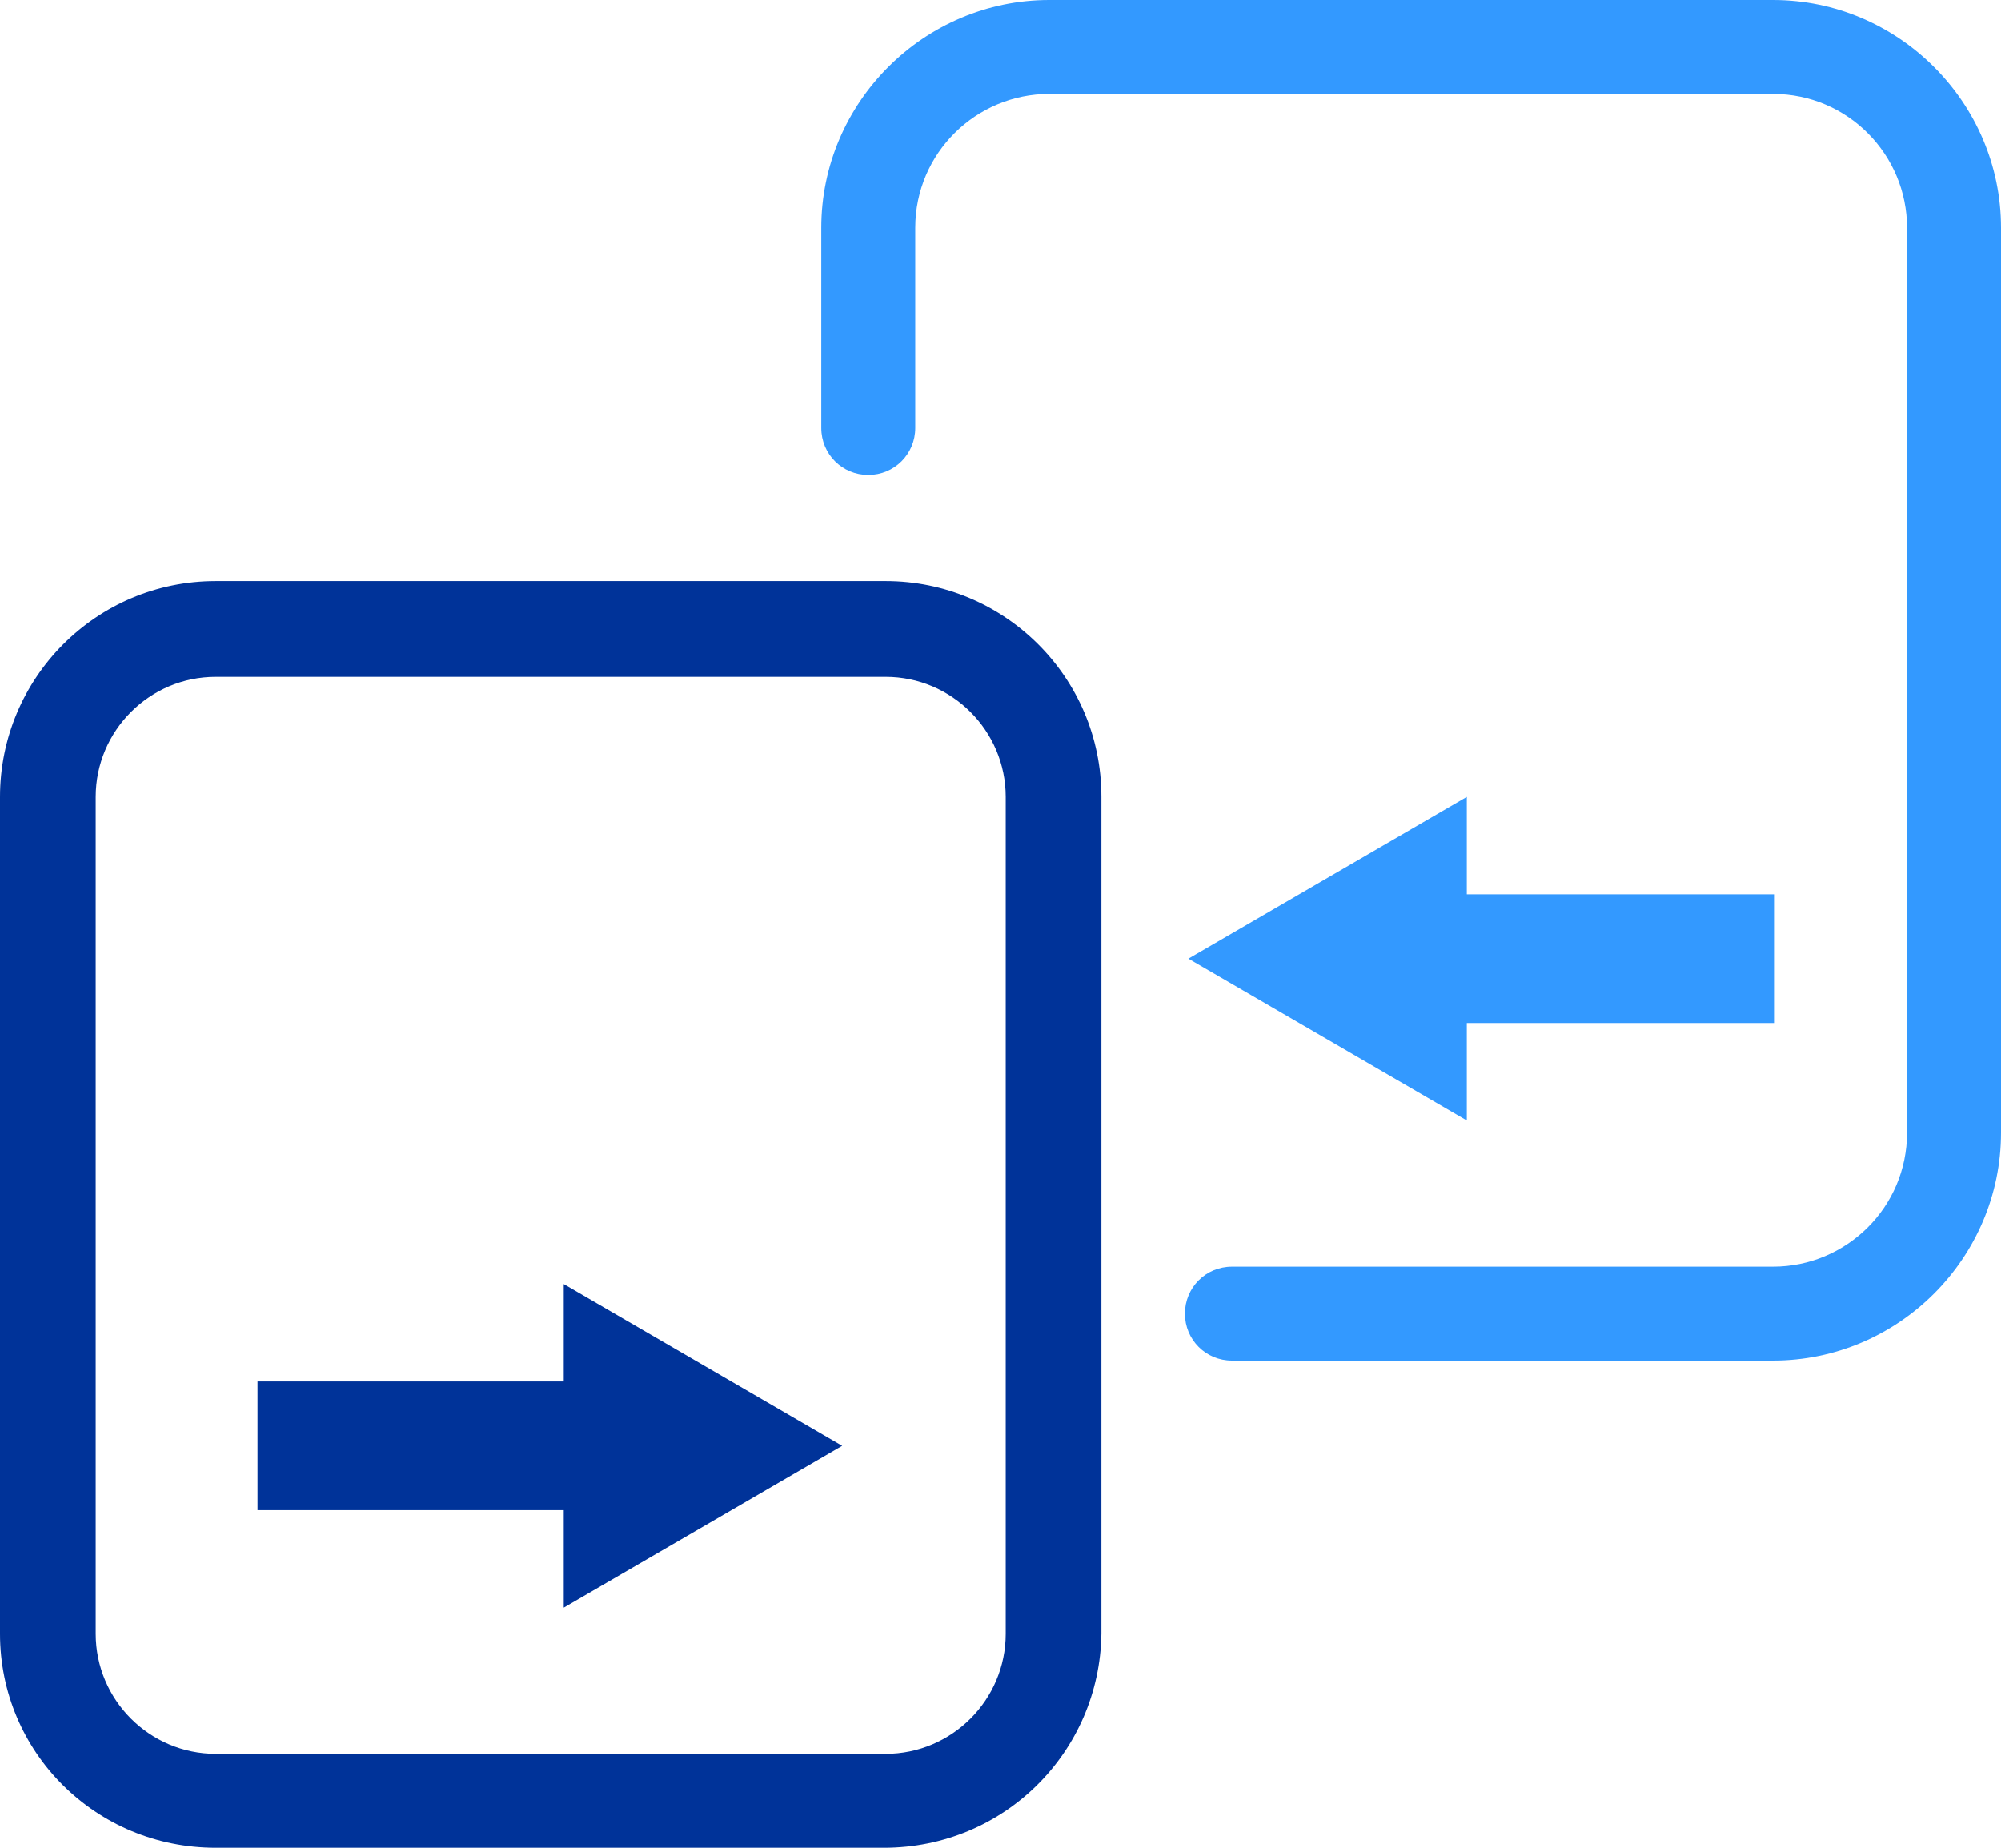
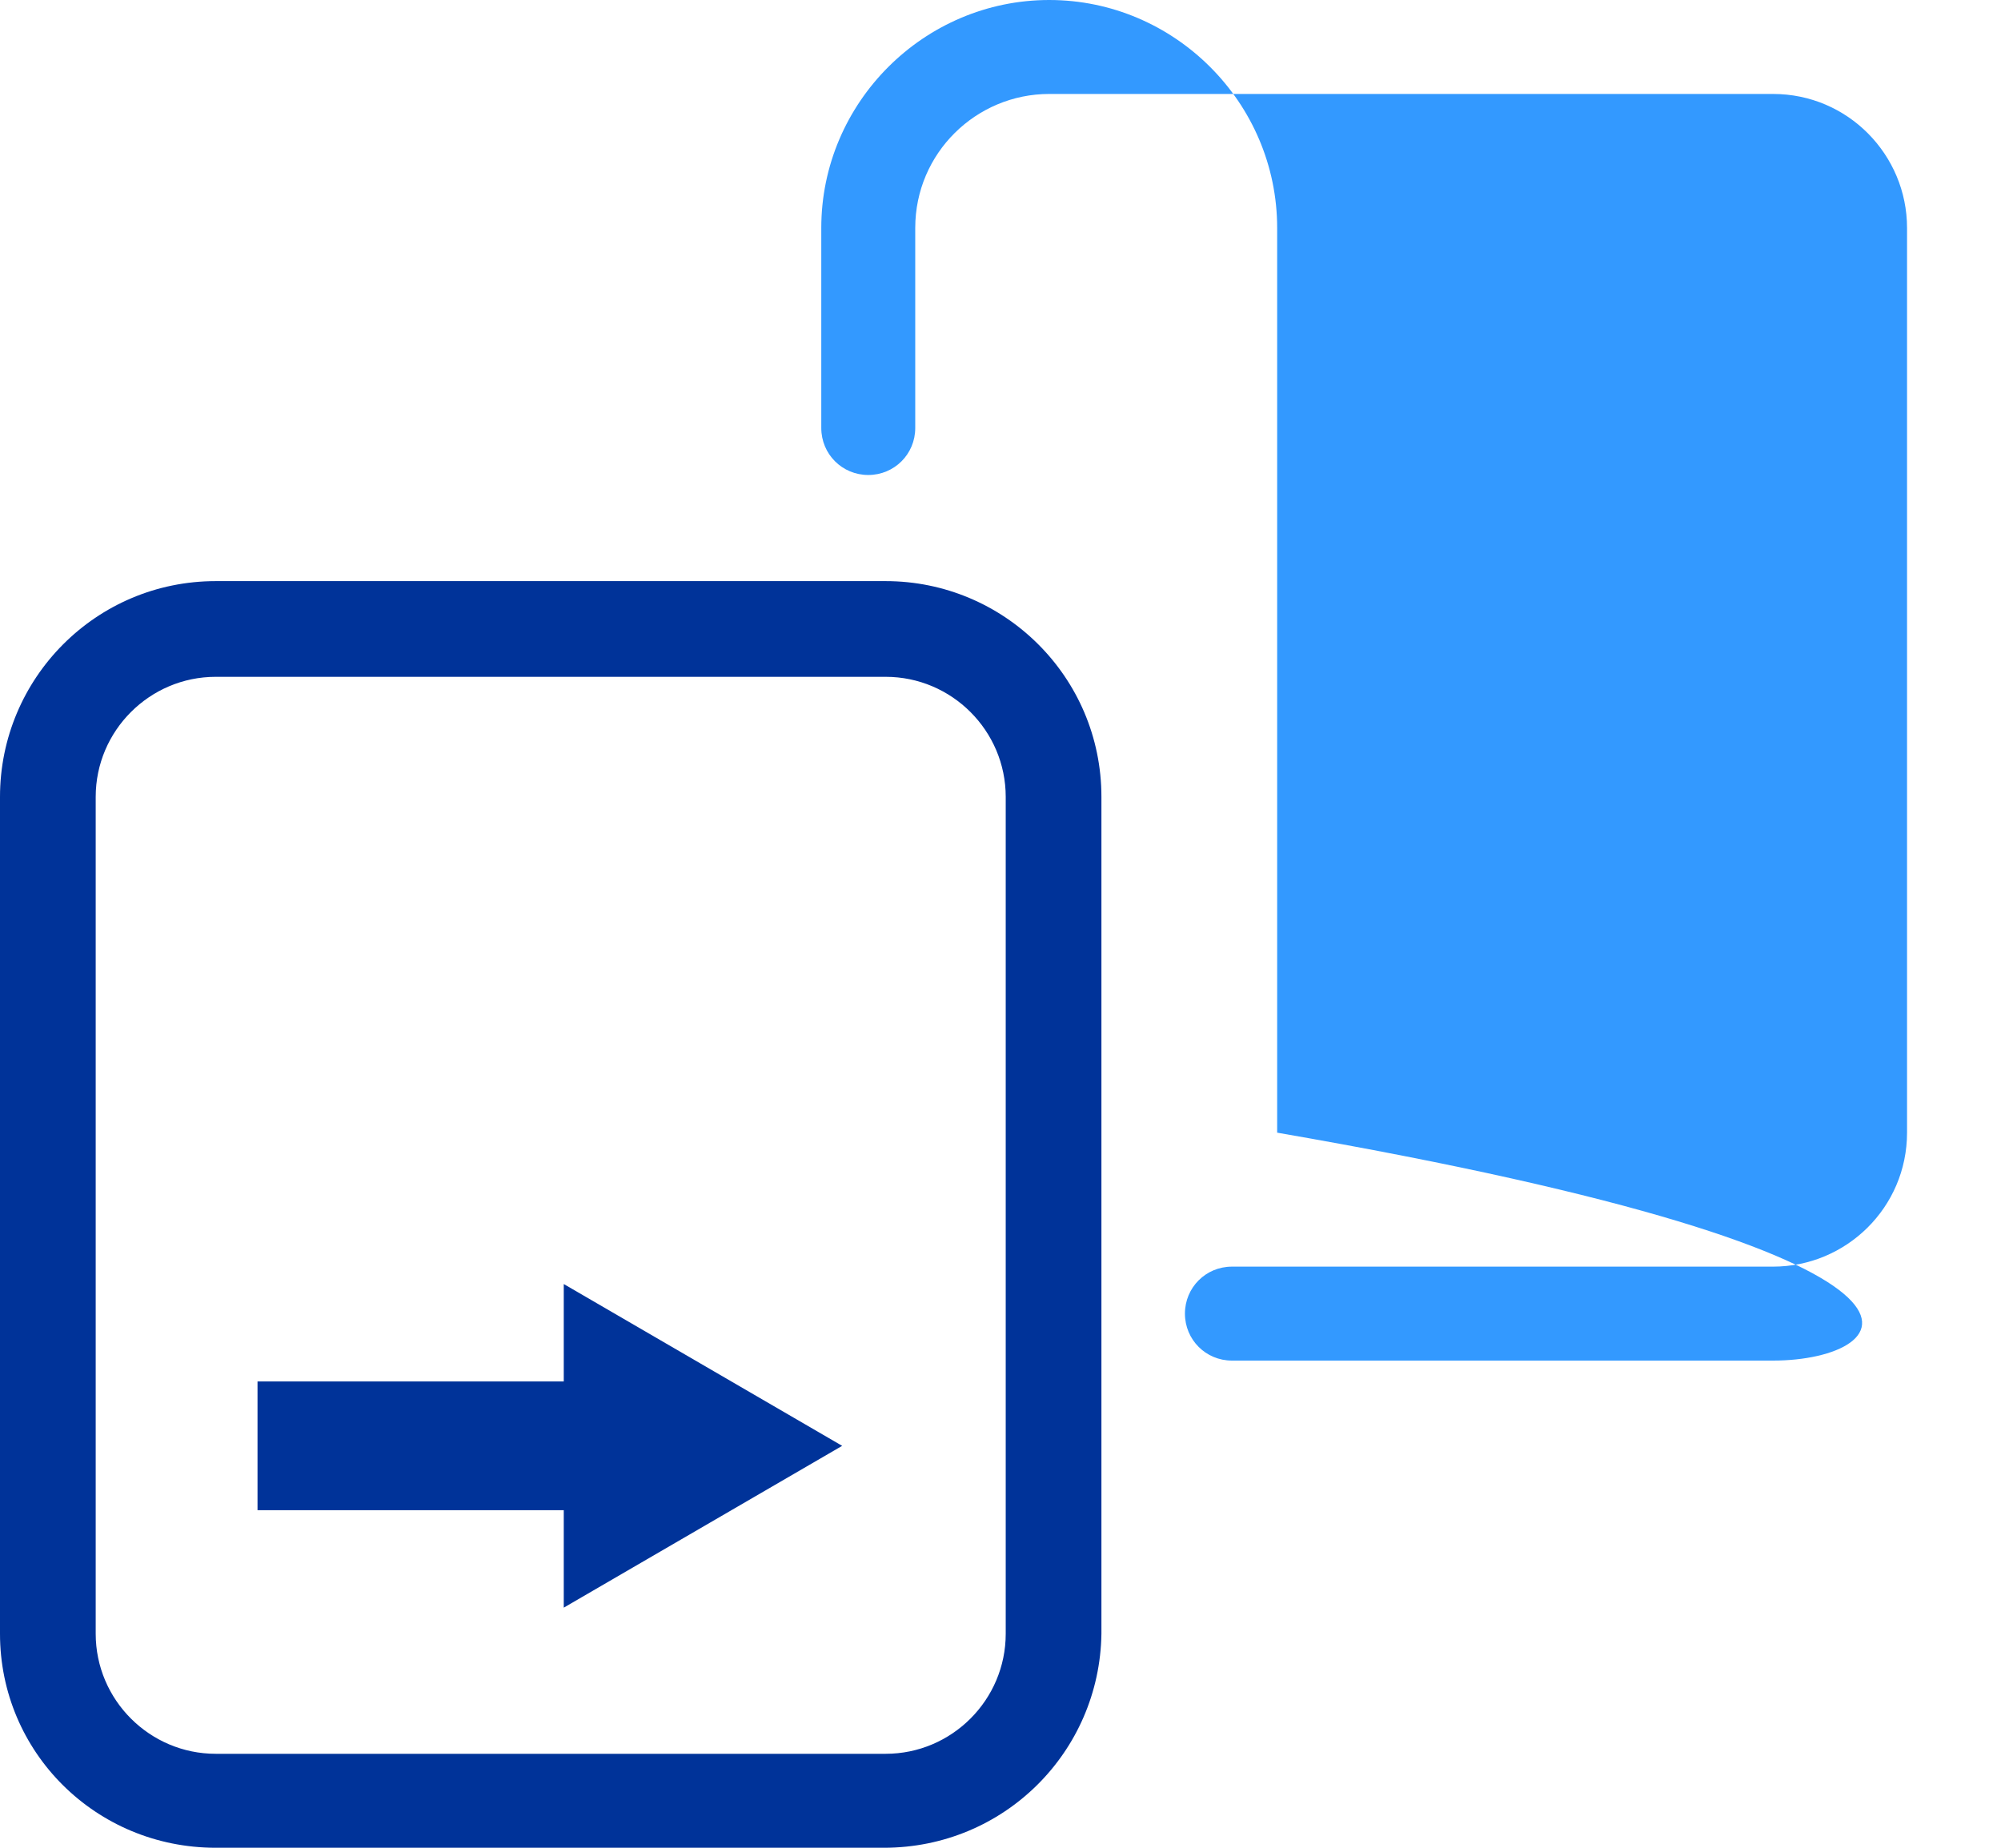
<svg xmlns="http://www.w3.org/2000/svg" version="1.1" id="Layer_1" x="0px" y="0px" viewBox="0 0 115 106.2" style="enable-background:new 0 0 115 106.2;" xml:space="preserve">
  <style type="text/css">
	.st0{fill:#003399;}
	.st1{fill:#3399FF;}
</style>
  <g>
    <polygon class="st0" points="14.8,79.4 32.4,79.4 32.4,73.8 48.4,83.1 32.4,92.4 32.4,86.8 14.8,86.8  " />
    <path class="st0" d="M50.8,106.2H12.4C5.5,106.2,0,100.7,0,93.9V45.8C0,39,5.5,33.4,12.4,33.4h38.5c6.8,0,12.4,5.5,12.4,12.4v48.1   C63.2,100.7,57.7,106.2,50.8,106.2z M12.4,38.9c-3.8,0-6.9,3.1-6.9,6.9v48.1c0,3.8,3.1,6.9,6.9,6.9h38.5c3.8,0,6.9-3.1,6.9-6.9   V45.8c0-3.8-3.1-6.9-6.9-6.9H12.4z" />
-     <polygon class="st1" points="102,51.4 84.3,51.4 84.3,45.8 68.3,55.1 84.3,64.4 84.3,58.8 102,58.8  " />
-     <path class="st1" d="M101.9,78.2H70.8c-1.5,0-2.7-1.2-2.7-2.7s1.2-2.7,2.7-2.7h31.1c4.2,0,7.7-3.4,7.7-7.7v-52   c0-4.2-3.4-7.7-7.7-7.7H60.3c-4.2,0-7.7,3.4-7.7,7.7v11.5c0,1.5-1.2,2.7-2.7,2.7c-1.5,0-2.7-1.2-2.7-2.7V13.1   C47.2,5.9,53.1,0,60.3,0h41.6c7.2,0,13.1,5.9,13.1,13.1v52C115,72.3,109.1,78.2,101.9,78.2z" />
+     <path class="st1" d="M101.9,78.2H70.8c-1.5,0-2.7-1.2-2.7-2.7s1.2-2.7,2.7-2.7h31.1c4.2,0,7.7-3.4,7.7-7.7v-52   c0-4.2-3.4-7.7-7.7-7.7H60.3c-4.2,0-7.7,3.4-7.7,7.7v11.5c0,1.5-1.2,2.7-2.7,2.7c-1.5,0-2.7-1.2-2.7-2.7V13.1   C47.2,5.9,53.1,0,60.3,0c7.2,0,13.1,5.9,13.1,13.1v52C115,72.3,109.1,78.2,101.9,78.2z" />
  </g>
</svg>